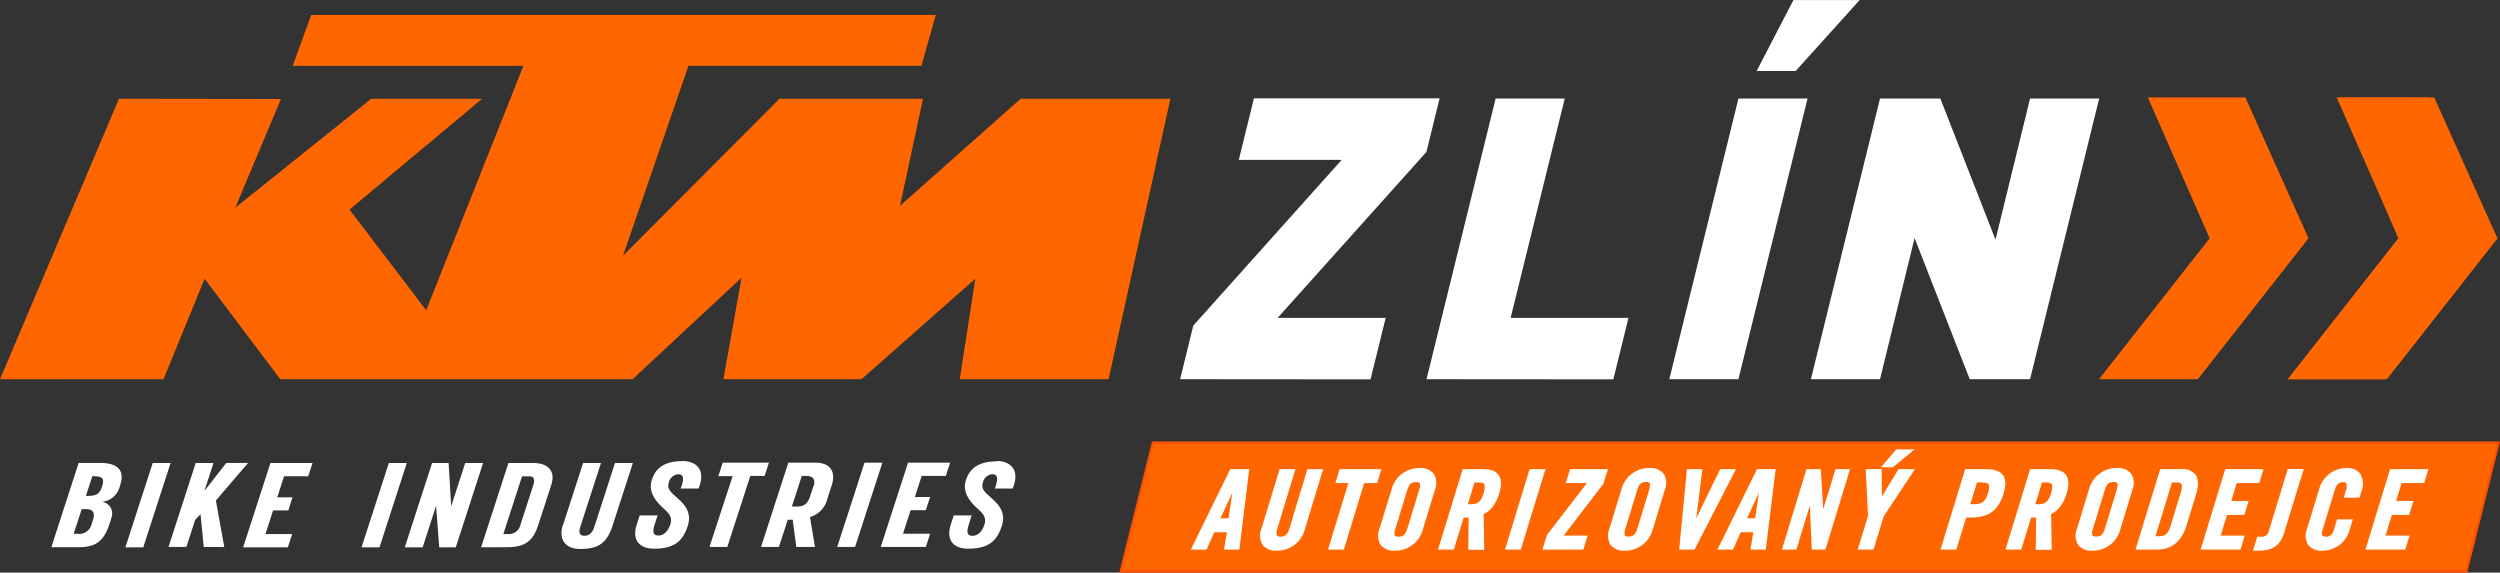
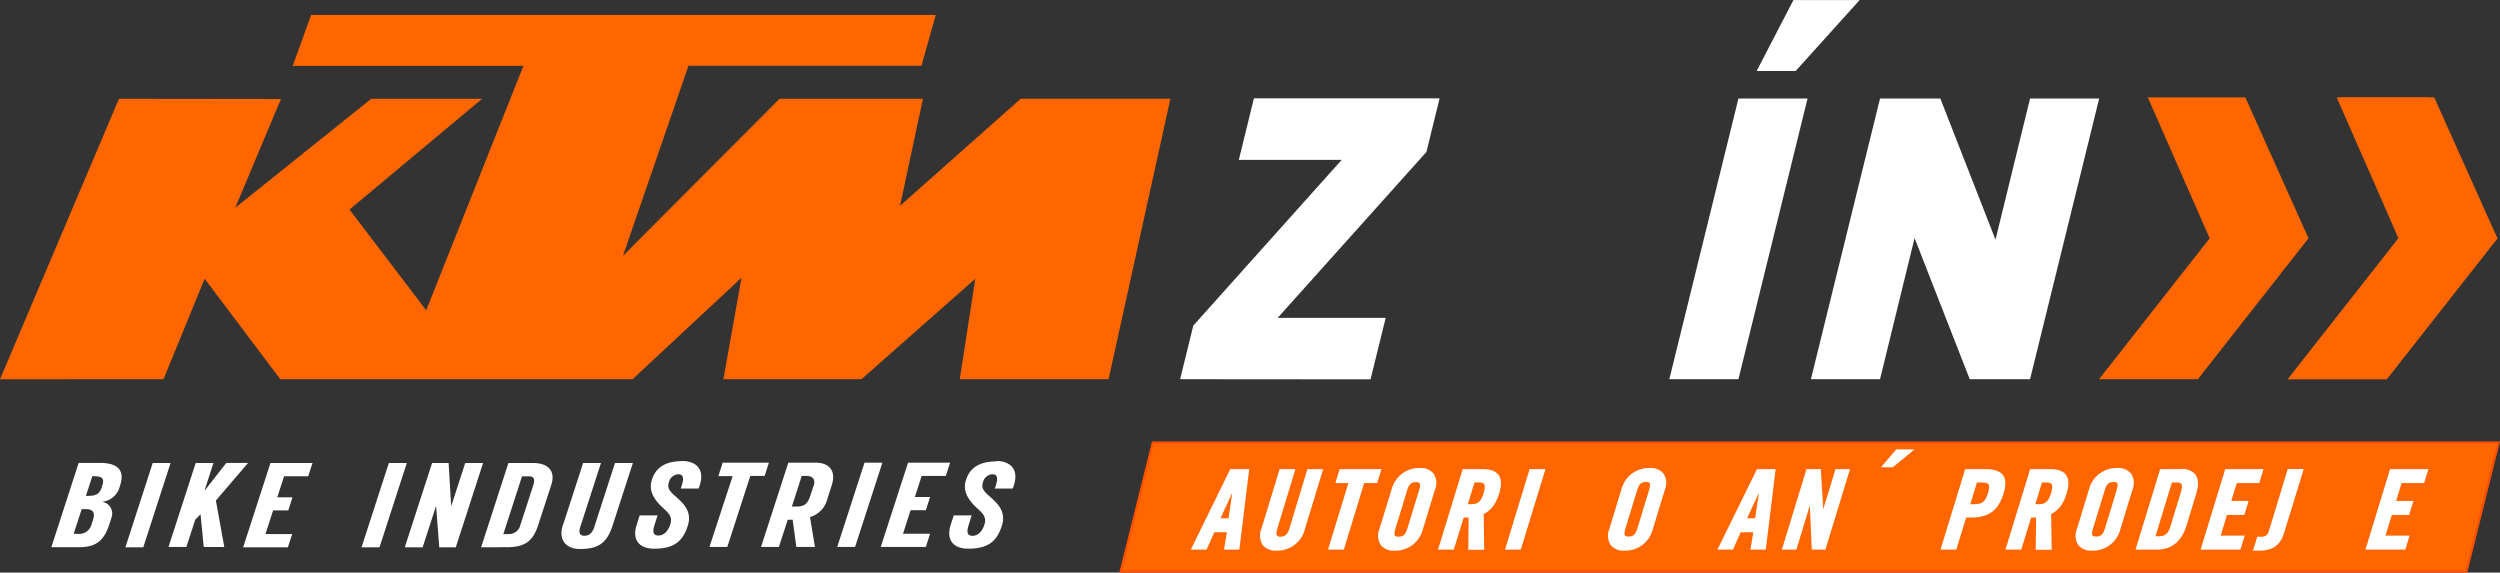
<svg xmlns="http://www.w3.org/2000/svg" id="Vrstva_1" data-name="Vrstva 1" viewBox="0 0 506.39 115.98">
  <rect x="0" y="0" width="506.39" height="115.98" fill="#333333" stroke="none" />
  <defs>
    <style>.cls-1,.cls-2{fill:#f60;}.cls-1{stroke:#ff5000;stroke-miterlimit:10;stroke-width:0.47px;}.cls-3{fill:#fff;}</style>
  </defs>
  <title>KTM-zlin_logo</title>
  <polygon class="cls-1" points="499.58 115.75 227.01 115.75 233.52 89.66 506.09 89.66 499.58 115.75" />
  <polygon class="cls-2" points="0 76.82 24.1 20.01 56.91 20.05 47.65 42.08 75.19 20.01 97.65 20.01 70.8 42.45 86.33 62.85 106.02 13.34 59.29 13.34 63.03 3.02 189.55 3.02 186.64 13.33 139.45 13.33 126.19 51.81 157.88 20.01 186.95 20.01 182.31 41.68 206.75 20 237.07 20 224.55 76.81 194.41 76.81 197.55 56.46 174.5 76.81 146.53 76.81 150.2 56.25 128.13 76.81 56.77 76.81 41.45 56.46 33.12 76.81 0 76.82 0 76.82 0 76.82" />
  <path class="cls-3" d="M367.48,327c2.33,0,4.94,1.37,3.25,5.58H367.1c.86-2.24.45-2.9-.49-2.9a2.1,2.1,0,0,0-1.9,1.61c-.38,1.14.14,1.81,1.13,2.69,1.66,1.46,3.68,3.13,2.68,6.18s-2.69,4.6-6.83,4.6c-2.68,0-4.59-1.51-3.5-4.9l.6-1.85h3.62L361.8,340c-.43,1.32-.32,2.15.76,2.15,1.33,0,2.08-1.15,2.44-2.27.46-1.42-.22-2.17-1.35-3.2s-3.15-3-2.47-5.53,2.5-4.07,6.28-4.07Zm-18.94,14.73H354l-.87,2.68H344l5.53-17.07h8.52l-.87,2.68h-4.89l-1.38,4.27H354l-.87,2.68h-3.08l-1.54,4.76Zm-9.74,2.68h-3.62l5.53-17.07h3.62l-5.53,17.07Zm-8.38-12.39c.43-1.32-.24-2-1.51-2H328l-2,6.2h1.05c1.49,0,2.18-.63,2.67-2.15l.66-2Zm-4.26,6.88h-1l-1.79,5.51h-3.62l5.53-17.07h5.52c2.76,0,4.23,1.63,3.27,4.58l-.86,2.66a5.09,5.09,0,0,1-3.54,3.77l1,6.06H326.9l-.74-5.51Zm-14.23-11.56h9.42l-.87,2.68h-2.9l-4.66,14.39H309.3L314,330.07h-2.9l.87-2.68Zm-8.08-.34c2.33,0,4.94,1.37,3.25,5.58h-3.62c.86-2.24.45-2.9-.49-2.9a2.1,2.1,0,0,0-1.9,1.61c-.38,1.14.15,1.81,1.13,2.69,1.66,1.46,3.68,3.13,2.68,6.18s-2.69,4.6-6.83,4.6c-2.68,0-4.59-1.51-3.49-4.9l.6-1.85h3.62l-.62,1.93c-.43,1.32-.32,2.15.76,2.15,1.32,0,2.07-1.15,2.44-2.27.46-1.42-.22-2.17-1.35-3.2s-3.15-3-2.47-5.53,2.5-4.07,6.29-4.07ZM279.63,340l4.08-12.59h3.62l-4.18,12.9c-.35,1.1-.24,1.83.84,1.83s1.67-.73,2-1.83l4.18-12.9h3.62l-4.2,12.95c-1.15,3.32-2.88,4.46-6.5,4.46-3,0-4.39-2-3.49-4.83Zm-10.81,1.8a2.36,2.36,0,0,0,2.18-1.83l2.62-8.07c.36-1.1.18-1.8-.85-1.8h-1.43l-3.79,11.71Zm-5.77,2.68,5.53-17.07h5.06c2.71,0,4.61,1.39,3.62,4.44L274.61,340c-1,3-2.43,4.46-6.32,4.46Zm.4-17.07-5.53,17.07h-3.35l-.64-8.39-2.72,8.39h-3.62l5.53-17.07h3.35l.52,8.75,2.84-8.75Zm-21,17.07h-3.62l5.53-17.07H248l-5.53,17.07Zm-23.11-2.68h5.44l-.87,2.68h-9.06l5.53-17.07h8.52l-.87,2.68h-4.89l-1.38,4.27h3.08L224,337h-3.08l-1.54,4.76Zm-14.13-14.39h3.62L207,333.07l4.44-5.68h4.41L209.33,335l1.7,9.42h-4.16l-.65-6.64-1.08,1.12-1.79,5.51h-3.62l5.53-17.07Zm-10.63,17.07H191l5.53-17.07h3.62l-5.53,17.07ZM183,334.07c2.16,0,2.74-.27,3.3-2s-.16-2-2-2l-1.3,4Zm1.48,4.68c.5-1.54-.43-2-1.33-2h-1l-1.63,5h.84a2.55,2.55,0,0,0,2.74-1.78l.4-1.24Zm3.66-.12-.4,1.22c-1,3-2.42,4.61-6.09,4.61H176l5.53-17.07h4.39c3.65,0,5,1.63,4,4.58l-.09.29a4.09,4.09,0,0,1-3.6,3,2.39,2.39,0,0,1,1.88,3.37Z" transform="translate(-165.6 -233.62)" />
  <path class="cls-3" d="M404.64,310.43l2.67-10.86L437.37,266H416.53l3.06-12.46H457.2l-2.67,10.86L424.4,298h21.88l-3.07,12.46Z" transform="translate(-165.6 -233.62)" />
-   <path class="cls-3" d="M454.55,310.43l14-56.85h14L471.59,298h23.87l-3.07,12.46Z" transform="translate(-165.6 -233.62)" />
  <path class="cls-3" d="M503.73,310.43l14-56.85h14l-14,56.85ZM529.32,248h-7.9l7.45-14.37h13.41Z" transform="translate(-165.6 -233.62)" />
  <path class="cls-3" d="M564.58,310.43l-11.17-28.59-7,28.59h-14l14-56.85h12.22l11.17,28.59,7-28.59h14l-14,56.85Z" transform="translate(-165.6 -233.62)" />
  <path class="cls-3" d="M406.81,344.94H410l1.56-3.51h2.56l-.59,3.51h3.11l2-16.3H414.8Zm6-6.34,2.4-5.17-.76,5.17Z" transform="translate(-165.6 -233.62)" />
  <path class="cls-3" d="M426.75,340.76c-.33,1.07-.89,1.57-1.76,1.57a.86.86,0,0,1-.72-.25c-.16-.22-.15-.62,0-1.19L428,328.64h-3.2l-3.67,12a3.71,3.71,0,0,0,.22,3.37,3.41,3.41,0,0,0,2.88,1.14,5.71,5.71,0,0,0,5.68-4.37l3.71-12.14h-3.2Z" transform="translate(-165.6 -233.62)" />
  <polygon class="cls-3" points="271.35 95.03 270.49 97.85 273.12 97.85 269 111.32 272.21 111.32 276.32 97.85 278.96 97.85 279.82 95.03 271.35 95.03" />
  <path class="cls-3" d="M453.14,328.42a5.74,5.74,0,0,0-5.63,4.22L445,340.8a3.54,3.54,0,0,0,.27,3.21,3.37,3.37,0,0,0,2.88,1.15,5.74,5.74,0,0,0,5.63-4.22l2.49-8.16a3.54,3.54,0,0,0-.27-3.21A3.37,3.37,0,0,0,453.14,328.42Zm-4.25,13.91c-.39,0-.64-.08-.75-.23s-.13-.6.06-1.23l2.45-8c.35-1.16.83-1.59,1.76-1.59.39,0,.64.08.75.23s.13.6-.06,1.23l-2.45,8C450.29,341.9,449.82,342.33,448.88,342.33Z" transform="translate(-165.6 -233.62)" />
  <path class="cls-3" d="M465.88,328.64h-4l-5,16.3h3.2l2-6.49c.32,0,.7,0,1,0l-.07,6.53h3.23l-.11-7.25c1-.45,2.34-1.53,3.12-4.08.54-1.75.5-3-.1-3.82S467.53,328.64,465.88,328.64Zm.24,4.84c-.53,1.74-1.13,2.27-2.54,2.27h-.66l1.35-4.41h.8c.63,0,1,.11,1.16.33S466.41,332.53,466.12,333.48Z" transform="translate(-165.6 -233.62)" />
  <polygon class="cls-3" points="309.83 95.03 304.85 111.32 308.05 111.32 313.04 95.03 309.83 95.03" />
-   <polygon class="cls-3" points="317.15 97.85 321.45 97.85 313.34 108.36 312.42 111.32 320.71 111.32 321.58 108.49 316.73 108.49 324.78 97.98 325.69 95.03 318.02 95.03 317.15 97.85" />
  <path class="cls-3" d="M499.69,328.42a5.74,5.74,0,0,0-5.63,4.22l-2.49,8.16a3.54,3.54,0,0,0,.27,3.21,3.37,3.37,0,0,0,2.88,1.15,5.74,5.74,0,0,0,5.63-4.22l2.49-8.16a3.54,3.54,0,0,0-.27-3.21A3.37,3.37,0,0,0,499.69,328.42Zm0,4.29-2.45,8c-.35,1.16-.83,1.59-1.76,1.59-.39,0-.64-.08-.75-.23s-.13-.6.06-1.23l2.45-8c.35-1.16.83-1.59,1.76-1.59.39,0,.64.08.75.23S499.85,332.08,499.66,332.71Z" transform="translate(-165.6 -233.62)" />
-   <polygon class="cls-3" points="348.43 95.03 343.58 105.01 344.84 95.03 341.7 95.03 340.15 111.07 340.12 111.32 343.24 111.32 351.63 95.03 348.43 95.03" />
  <path class="cls-3" d="M513.48,344.94h3.15l1.56-3.51h2.56l-.59,3.51h3.11l2-16.3h-3.78Zm6-6.34,2.4-5.17-.76,5.17Z" transform="translate(-165.6 -233.62)" />
  <polygon class="cls-3" points="369.31 103.15 368.82 95.03 365.91 95.03 360.93 111.32 363.87 111.32 366.59 102.42 366.99 111.32 369.75 111.32 374.73 95.03 371.79 95.03 369.31 103.15" />
  <polygon class="cls-3" points="387.8 91.03 384.09 91.03 381 94.65 383.4 94.65 387.8 91.03" />
-   <polygon class="cls-3" points="381.2 100.55 381.14 95.03 377.91 95.03 378.38 104.48 376.29 111.32 379.49 111.32 381.54 104.61 387.88 95.03 384.56 95.03 381.2 100.55" />
  <path class="cls-3" d="M567.74,328.64h-4.08l-5,16.3h3.2l2-6.49h1c3.56,0,5.53-1.45,6.56-4.83.53-1.73.49-3-.1-3.77S569.6,328.64,567.74,328.64Zm-2.3,7.11h-.74l1.35-4.41h.88c.82,0,1.27.12,1.46.38s.18.83-.1,1.76C567.74,335.26,567.13,335.75,565.44,335.75Z" transform="translate(-165.6 -233.62)" />
  <path class="cls-3" d="M580.82,328.64h-4l-5,16.3h3.2l2-6.49c.32,0,.7,0,1,0l-.07,6.53h3.23l-.11-7.25c1-.45,2.34-1.53,3.12-4.08.53-1.75.5-3-.1-3.82S582.46,328.64,580.82,328.64Zm-2.3,7.11h-.65l1.35-4.41h.8c.63,0,1,.11,1.16.33s.18.86-.11,1.81C580.53,335.22,579.93,335.75,578.52,335.75Z" transform="translate(-165.6 -233.62)" />
  <path class="cls-3" d="M594.4,328.42a5.74,5.74,0,0,0-5.63,4.22l-2.49,8.16a3.54,3.54,0,0,0,.27,3.21,3.37,3.37,0,0,0,2.88,1.15,5.74,5.74,0,0,0,5.63-4.22l2.49-8.16a3.54,3.54,0,0,0-.27-3.21A3.37,3.37,0,0,0,594.4,328.42Zm0,4.29-2.45,8c-.35,1.16-.83,1.59-1.76,1.59-.39,0-.64-.08-.75-.23s-.13-.6.06-1.23l2.45-8c.35-1.16.83-1.59,1.77-1.59.39,0,.64.08.75.23S594.56,332.08,594.37,332.71Z" transform="translate(-165.6 -233.62)" />
  <path class="cls-3" d="M607.37,328.64h-4.21l-5,16.3h4.35c3,0,5-1.66,6-4.94l1.92-6.27c.54-1.78.5-3.11-.13-4A3.43,3.43,0,0,0,607.37,328.64Zm0,4.62-2.12,6.93c-.48,1.55-1.06,2.05-2.41,2.05h-.63l3.33-10.9h.77c.62,0,1,.1,1.14.32S607.62,332.43,607.36,333.26Z" transform="translate(-165.6 -233.62)" />
  <polygon class="cls-3" points="454.6 104.3 455.47 101.47 451.96 101.47 453.06 97.85 457.63 97.85 458.49 95.03 450.73 95.03 445.75 111.32 453.82 111.32 454.68 108.49 449.81 108.49 451.09 104.3 454.6 104.3" />
  <path class="cls-3" d="M625.17,341.18a1.44,1.44,0,0,1-1.61,1.15h-.74l-.86,2.83h1.21c2.76,0,4.32-1.09,5.07-3.54l4-13H629Z" transform="translate(-165.6 -233.62)" />
-   <path class="cls-3" d="M641,328.42a5.74,5.74,0,0,0-5.63,4.22l-2.49,8.16a3.54,3.54,0,0,0,.27,3.21,3.37,3.37,0,0,0,2.88,1.15,5.68,5.68,0,0,0,5.5-4.22l.65-2.12h-3.2l-.63,2.07c-.31,1-.77,1.44-1.59,1.44-.39,0-.64-.08-.75-.23s-.13-.6.06-1.23l2.45-8c.35-1.16.83-1.59,1.77-1.59a.61.61,0,0,1,.52.22,1.68,1.68,0,0,1,0,1.39l-.47,1.53h3.2l.4-1.32a4,4,0,0,0-.27-3.53A3.15,3.15,0,0,0,641,328.42Z" transform="translate(-165.6 -233.62)" />
  <polygon class="cls-3" points="491.02 97.85 491.88 95.03 484.12 95.03 479.14 111.32 487.21 111.32 488.07 108.49 483.2 108.49 484.48 104.3 487.99 104.3 488.86 101.47 485.35 101.47 486.46 97.85 491.02 97.85" />
  <polygon class="cls-2" points="445.19 76.81 425.17 76.81 447.58 48.27 435.05 19.73 454.81 19.73 467.6 48.27 445.19 76.81" />
  <polygon class="cls-2" points="483.44 76.81 463.42 76.81 485.83 48.27 473.31 19.73 493.07 19.73 505.86 48.27 483.44 76.81" />
  <polygon class="cls-2" points="483.44 76.81 463.42 76.81 485.83 48.27 473.93 19.73 491.89 19.73 505.86 48.27 483.44 76.81" />
</svg>